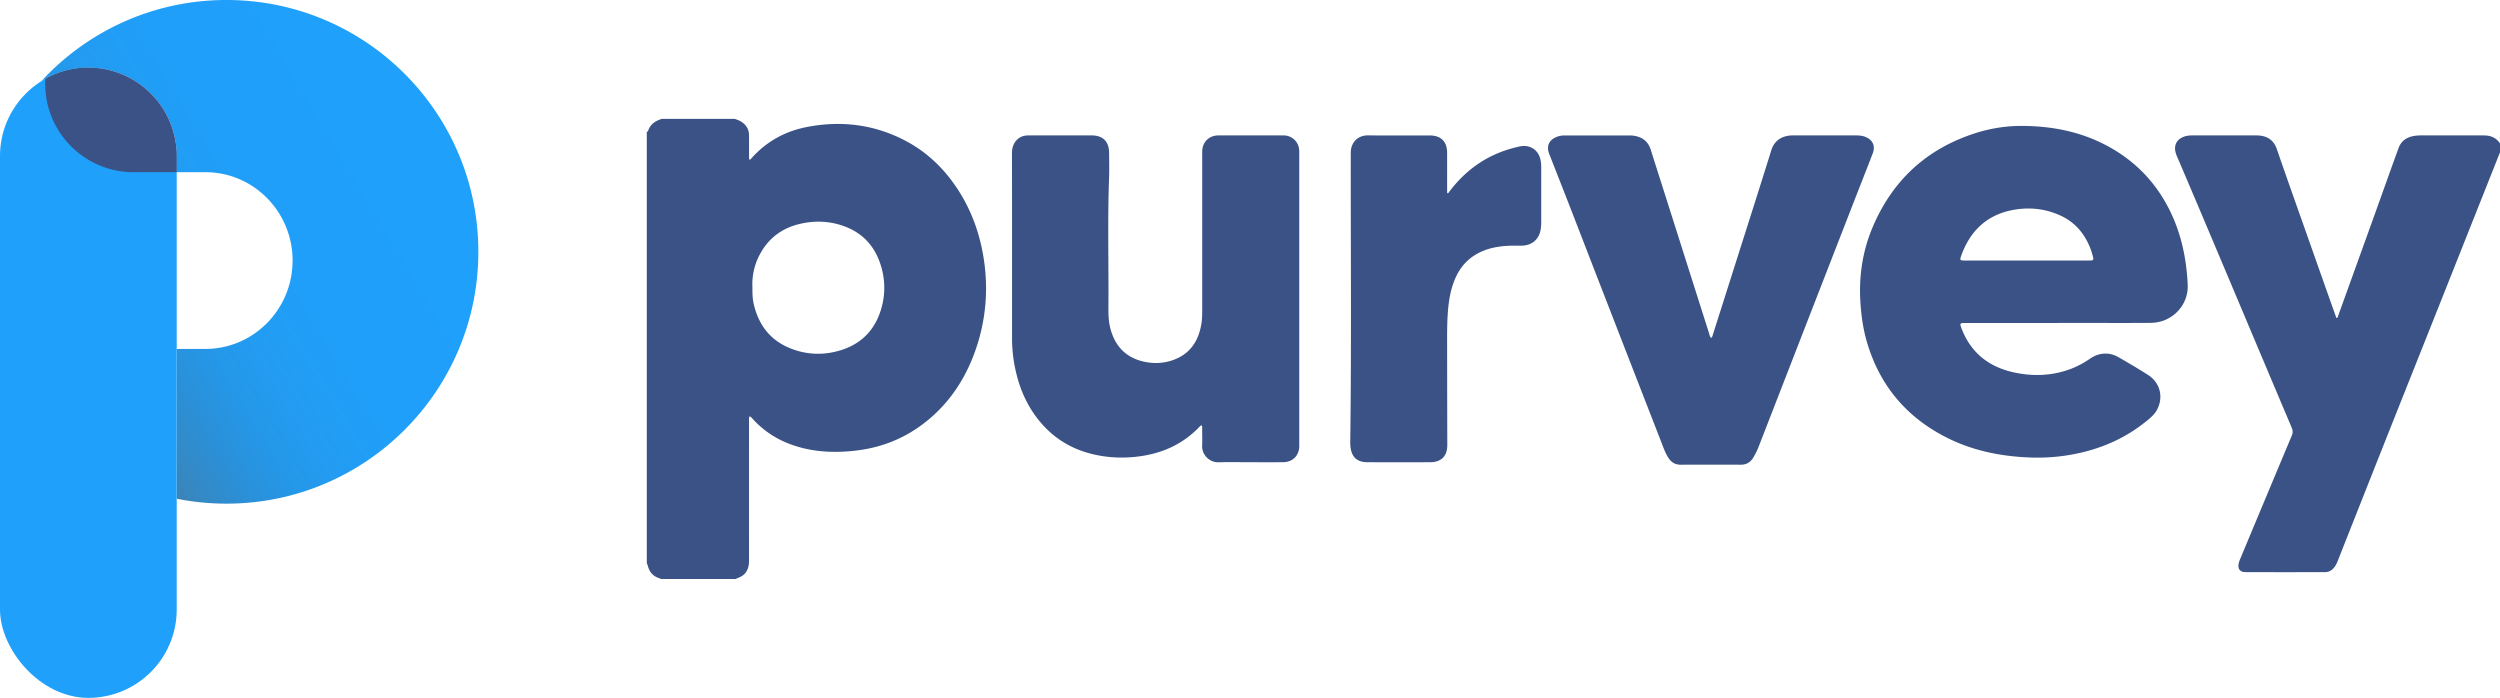
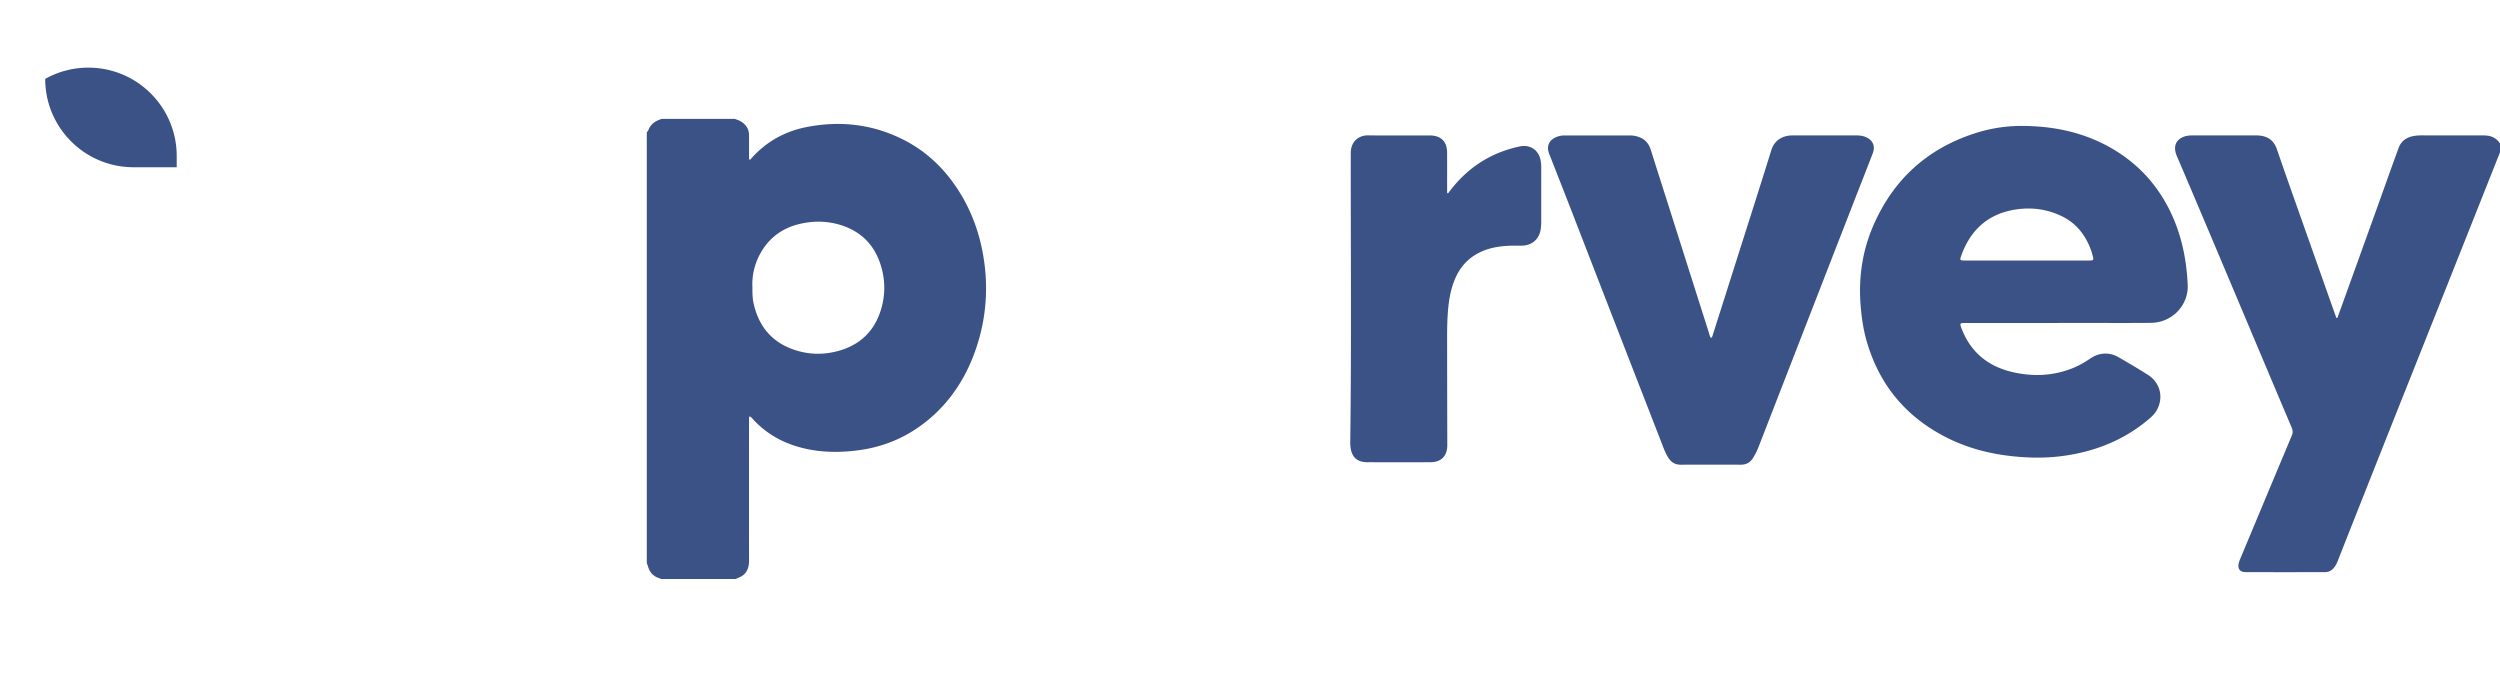
<svg xmlns="http://www.w3.org/2000/svg" viewBox="0 0 5678 1585">
  <defs>
    <style>
            .cls-1 {
                fill: url(#Gradiente_sem_nome_15);
            }

            .cls-2 {
                fill: #1fa0fb;
            }

            .cls-3 {
                fill: #3b5286;
            }

            .cls-4 {
                fill: #fff;
            }
            .azul {
                fill: #3B5286;
            }
        </style>
    <linearGradient id="Gradiente_sem_nome_15" x1="987.56" y1="289.71" x2="-13.51" y2="886.9" gradientUnits="userSpaceOnUse">
      <stop offset="0" stop-color="#1fa0fb" />
      <stop offset="0.37" stop-color="#1f9ff9" />
      <stop offset="0.51" stop-color="#1e9af2" stop-opacity="0.98" />
      <stop offset="0.6" stop-color="#1c93e7" stop-opacity="0.96" />
      <stop offset="0.68" stop-color="#1a88d6" stop-opacity="0.93" />
      <stop offset="0.75" stop-color="#187ac0" stop-opacity="0.88" />
      <stop offset="0.81" stop-color="#1469a4" stop-opacity="0.83" />
      <stop offset="0.86" stop-color="#105484" stop-opacity="0.76" />
      <stop offset="0.91" stop-color="#0c3c5e" stop-opacity="0.69" />
      <stop offset="0.95" stop-color="#062134" stop-opacity="0.6" />
      <stop offset="1" stop-color="#010406" stop-opacity="0.51" />
      <stop offset="1" stop-opacity="0.5" />
    </linearGradient>
  </defs>
  <g id="Camada_2" data-name="Camada 2">
    <g id="Camada_1-2" data-name="Camada 1">
-       <path class="cls-1" d="M514.41,0C348,0,198.24,71.06,93.72,184.48l0,0q2.88-1.82,5.83-3.54h0c.91-.53,1.83-1.06,2.76-1.58l.57-.32q4.11-2.3,8.33-4.4l.81-.4,2.69-1.31.43-.19q2.59-1.23,5.23-2.38l1-.42,2.54-1.07,1.25-.51c1.54-.63,3.09-1.23,4.66-1.82l1.06-.41,2.33-.84,1.67-.59,2.26-.77,2.18-.71c1.08-.35,2.16-.68,3.25-1l2.13-.64,2.05-.58,2.39-.65,2-.53,3.53-.86,1.77-.4,2.66-.58,1.66-.35c1.35-.27,2.69-.53,4.05-.77l1.3-.22c1.05-.19,2.1-.36,3.15-.53l1.55-.23c1.21-.19,2.43-.36,3.66-.52l.75-.1c1.45-.18,2.9-.34,4.36-.5l1.36-.13c1.15-.11,2.31-.22,3.46-.31l1.16-.09c1.49-.11,3-.21,4.49-.29l1,0c1.23-.06,2.46-.11,3.69-.14l1.29,0c1.53,0,3.07-.06,4.62-.06h0a199.84,199.84,0,0,1,95.65,24.22q2.13,1.17,4.23,2.37a202.09,202.09,0,0,1,21.84,14.55c2,1.53,4,3.09,5.92,4.69q3.51,2.9,6.88,5.94,3.76,3.42,7.37,7,3.4,3.4,6.65,7c2.37,2.6,4.66,5.28,6.89,8q2.76,3.36,5.37,6.85,5.77,7.72,10.81,16A199.23,199.23,0,0,1,392.73,296c.69,2.26,1.33,4.53,1.94,6.82a201.06,201.06,0,0,1,6.67,51.44h0v36.82H466.4c109.41,0,198.11,89.86,198.11,200.7h0c0,110.84-88.7,200.69-198.11,200.69H401.34v340.24a574.59,574.59,0,0,0,113.07,11.18c315.88,0,572-256.08,572-572S830.29,0,514.41,0Z" />
-       <rect class="cls-2" y="153.62" width="401.34" height="1431.38" rx="200.67" />
-       <path class="cls-3" d="M401.34,354.29c0-110.82-89.85-200.67-200.67-200.67h0a199.77,199.77,0,0,0-98,25.55v11.27c0,110.83,89.85,200.67,200.67,200.67h98Z" />
+       <path class="cls-3" d="M401.34,354.29c0-110.82-89.85-200.67-200.67-200.67h0a199.77,199.77,0,0,0-98,25.55c0,110.83,89.85,200.67,200.67,200.67h98Z" />
      <path class="azul" d="M1669,270c4.31,1.75,8.9,3,12.88,5.34,12,7,19.15,17.38,19.31,31.67.17,15.31,0,30.63.08,45.94,0,3.22-.46,6.54.61,9.44,2.16.58,2.89-.69,3.72-1.63,34.23-39,77.35-62.86,128-72.52,76.7-14.63,150.6-5.8,220.41,30.17,49.34,25.42,88.45,62.4,119.12,108.44,34.21,51.38,54,108.09,62.33,169Q2250.09,703.42,2212,805c-25.3,67-65.74,123.09-124.85,164.62-42.83,30.09-90.7,47.56-142.55,53.69-47.77,5.64-95.13,3.86-141.27-11.46-35.79-11.88-66.81-31.25-92.52-59-2.37-2.56-4.26-5.89-8.5-7.17-1.77,4.15-1.09,8.15-1.09,12q-.06,154.32,0,308.63c0,4,.15,8-.14,12-1.16,16-8.18,27.88-23.74,33.79-2.17.83-4.24,1.91-6.36,2.87H1501a41.62,41.62,0,0,0-4.52-2.06c-13.55-4.41-21.52-13.83-25-27.43A58.7,58.7,0,0,0,1469,1279V300c3.09-1.84,3.77-5.22,5.17-8.13,5.89-12.19,16.59-18,28.82-21.84Zm39.88,381.38c0,14,.09,25.58,2.58,37.07,11.9,54.92,44.2,91.58,98.2,107.84,34.06,10.26,68.49,9.36,102.34-1.65,45.94-14.95,75.39-46.45,89.13-92.29a168.32,168.32,0,0,0,0-97.53c-13.57-45.86-42.76-77.53-88.7-92.72-30.12-10-60.88-11-91.74-4.5-40.94,8.59-72.81,30.53-93.35,67.32A143.24,143.24,0,0,0,1708.83,651.38Z" />
      <path class="azul" d="M5678,345.93q-59.19,149-118.39,297.94-55.36,139.21-110.81,278.39-52.56,132.27-104.94,264.6-17.29,43.64-34.47,87.32a59,59,0,0,1-6.93,13.24c-5.41,7.46-12.59,12-21.93,12-60.31.09-120.62.21-180.92-.07-12.52,0-17.79-7.83-15-20.14a57.73,57.73,0,0,1,3.19-9.45q58.68-140.55,117.56-281c2.74-6.53,1.9-11.94-.71-18.1Q5148.19,837.27,5092,703.79c-49.22-116.54-98.19-233.19-148-349.49-11.6-27.12,3.39-43.68,27.74-46.46a89.63,89.63,0,0,1,10-.28q69.48,0,138.94,0a96.56,96.56,0,0,1,13,.47c18.84,2.57,31.19,12.2,37.61,30.93,20.93,61.1,42.69,121.91,64.18,182.81q28.57,81,57.25,162c4.53,12.83,9.13,25.63,13.69,38.44,3.72-.4,3.39-3.32,4.07-5.21q40.23-111.3,80.3-222.66c18.94-52.63,37.61-105.35,56.75-157.9,7.18-19.72,23.43-27.18,43-28.64,8.95-.66,18-.22,27-.22q62,0,123.95,0c15.37,0,28,5.06,36.58,18.42Z" />
      <path class="azul" d="M4673.24,733.53q-104.47,0-208.95,0c-13.47,0-13.83.61-8.89,13.36,21.32,55,62.34,86.81,119,99,43.5,9.39,86.75,7.79,128.88-8.07a204,204,0,0,0,41.49-21.8c6.39-4.28,12.92-8.25,20.37-10.45,16.26-4.81,31.9-2.62,46.33,5.67,22.53,12.94,44.92,26.15,66.85,40.07,28.83,18.3,36.55,53,19.07,82.16-4.72,7.85-11.48,13.86-18.35,19.63-42.31,35.52-90.6,59.23-144.09,72.89a436,436,0,0,1-125.79,13c-67.66-2.69-132.89-16.26-193.35-48q-134-70.26-176.12-215.73c-8.13-28.27-12.18-57.15-14.2-86.52-4.15-60.24,4.54-118.49,28.13-173.85,45.29-106.29,123.22-177.6,233.7-212.73a342.21,342.21,0,0,1,106.29-16.18c68.24.43,133.72,13.39,194.33,46.38,56.47,30.74,100.61,73.88,131.9,130.09,27.32,49.1,41.7,102.05,47,157.72.89,9.28,1.59,18.54,1.92,27.87,1.54,43.6-33.49,84.86-84.57,85.28-54.65.46-109.31.12-164,.12Zm-70-141.84h137.85c2.67,0,5.33-.06,8-.07,4.51,0,6-2.45,4.92-6.49-1.51-5.79-2.92-11.63-5-17.24-13.07-36-35.74-63.57-71.38-79.28-34.94-15.4-71.54-18.65-108.56-11.19-57.59,11.62-94.4,47.64-114.26,102-4.31,11.8-3.84,12.27,8.55,12.28Q4533.35,591.71,4603.27,591.69Z" />
-       <path class="azul" d="M2729.37,965.77c-4.06,1.59-5.71,4.23-7.78,6.32-36,36.46-79.91,56.52-130.31,63.89-36.74,5.38-73.1,4.2-109.12-4.35-41.11-9.76-77.22-29.15-106.93-59.34-30.75-31.25-51.24-68.63-63.39-110.64A335.85,335.85,0,0,1,2298.56,768c0-140.16.16-280.33-.19-420.5-.06-23,14-36.43,28.54-39.14a60.42,60.42,0,0,1,10.93-.81q71-.09,141.93,0c25.11.06,39,14,39.22,39,.15,19.31.63,38.64-.07,57.93-3.57,98.83-.66,197.69-1.48,296.53-.14,16.63.83,33.28,5.65,49.42q18.39,61.6,81.83,72.26a117.38,117.38,0,0,0,53.41-3c41.15-12.33,62.86-41.4,70-82.68,1.94-11.21,2.14-22.5,2.13-33.83q0-174.79,0-349.58c0-4-.12-8,.13-12,1.2-19.19,14.93-32.83,34.11-34,1.66-.09,3.33-.08,5-.09H2911.6c2.33,0,4.67,0,7,.21a35,35,0,0,1,32,31.76c.43,4.29.31,8.65.31,13q0,327.12,0,654.23c0,2.33,0,4.66,0,7-.54,21.19-14.79,35.69-36.05,36-25,.3-50,.1-75,.1-24,0-48-.58-72,.15-21.37.66-38.47-17.52-37.56-37.92.54-12,.13-24,.07-36C2730.39,972.83,2730.89,969.5,2729.37,965.77Z" />
      <path class="azul" d="M3886.3,767.59c3.31-2.88,3.56-6.37,4.55-9.45q25.92-81.35,51.74-162.72c26.88-84.71,54-169.34,80.41-254.21,6.94-22.32,23.95-31.69,42.46-33.43,3-.28,6-.21,9-.22q71,0,141.92,0c7.08,0,13.94.75,20.53,3.47,16.5,6.81,22.92,20.46,16.55,37.1-13.33,34.81-27.12,69.45-40.64,104.2q-75,192.65-149.85,385.32-34,87.5-68,175a157.16,157.16,0,0,1-13.66,27.72c-6.45,10.13-15.38,15.11-27.49,15.07q-68.46-.18-136.92,0c-12.13,0-20.81-5.2-27.39-15.25-7.4-11.3-11.64-23.92-16.46-36.3Q3707.25,834.93,3641.71,666q-33.08-85.19-66-170.4-27.51-70.73-55.29-141.36c-1.09-2.79-2.27-5.56-3.12-8.43-4.28-14.42,1-26.61,14.61-33.21a46,46,0,0,1,20.22-4.95q75.45,0,150.91,0a58.41,58.41,0,0,1,17.68,3c14.77,4.71,23.91,14.88,28.54,29.62,11.26,35.89,22.78,71.7,34.17,107.54q24.2,76.14,48.35,152.28,24.93,78.51,49.9,157C3882.73,760.45,3883.14,764.24,3886.3,767.59Z" />
      <path class="azul" d="M3288.86,439.05c3.64-4.69,7.17-9.45,10.92-14q59.8-73.1,152.28-92.52c23.62-5,43.48,9.07,47.2,32.74a100.91,100.91,0,0,1,1.19,15.91q0,61.42,0,122.85a117.83,117.83,0,0,1-1.07,15.92c-3,22.05-18.67,36.83-40.86,37.88-9.64.45-19.33-.14-29,.23-26.22,1-51.64,5.41-74.92,18.44-22.64,12.67-38.6,31.32-49,54.87s-14.75,48.22-16.86,73.59c-2.49,29.92-2,59.87-2,89.83q.08,103.37.37,206.74c0,3.32,0,6.65,0,10-.3,24.55-13.89,38.19-38.62,38.26q-71.46.18-142.92,0c-22.92-.07-35.28-11.09-38.22-33.65a98.24,98.24,0,0,1-.64-13.94c2.88-218.37.9-436.74,1.14-655.12,0-23.84,16.18-40,39.79-39.65,46.64.64,93.29.11,139.93.22,25.17.07,39,13.88,39.12,39,.15,27,0,53.93.05,80.9v10.87Z" />
    </g>
  </g>
</svg>